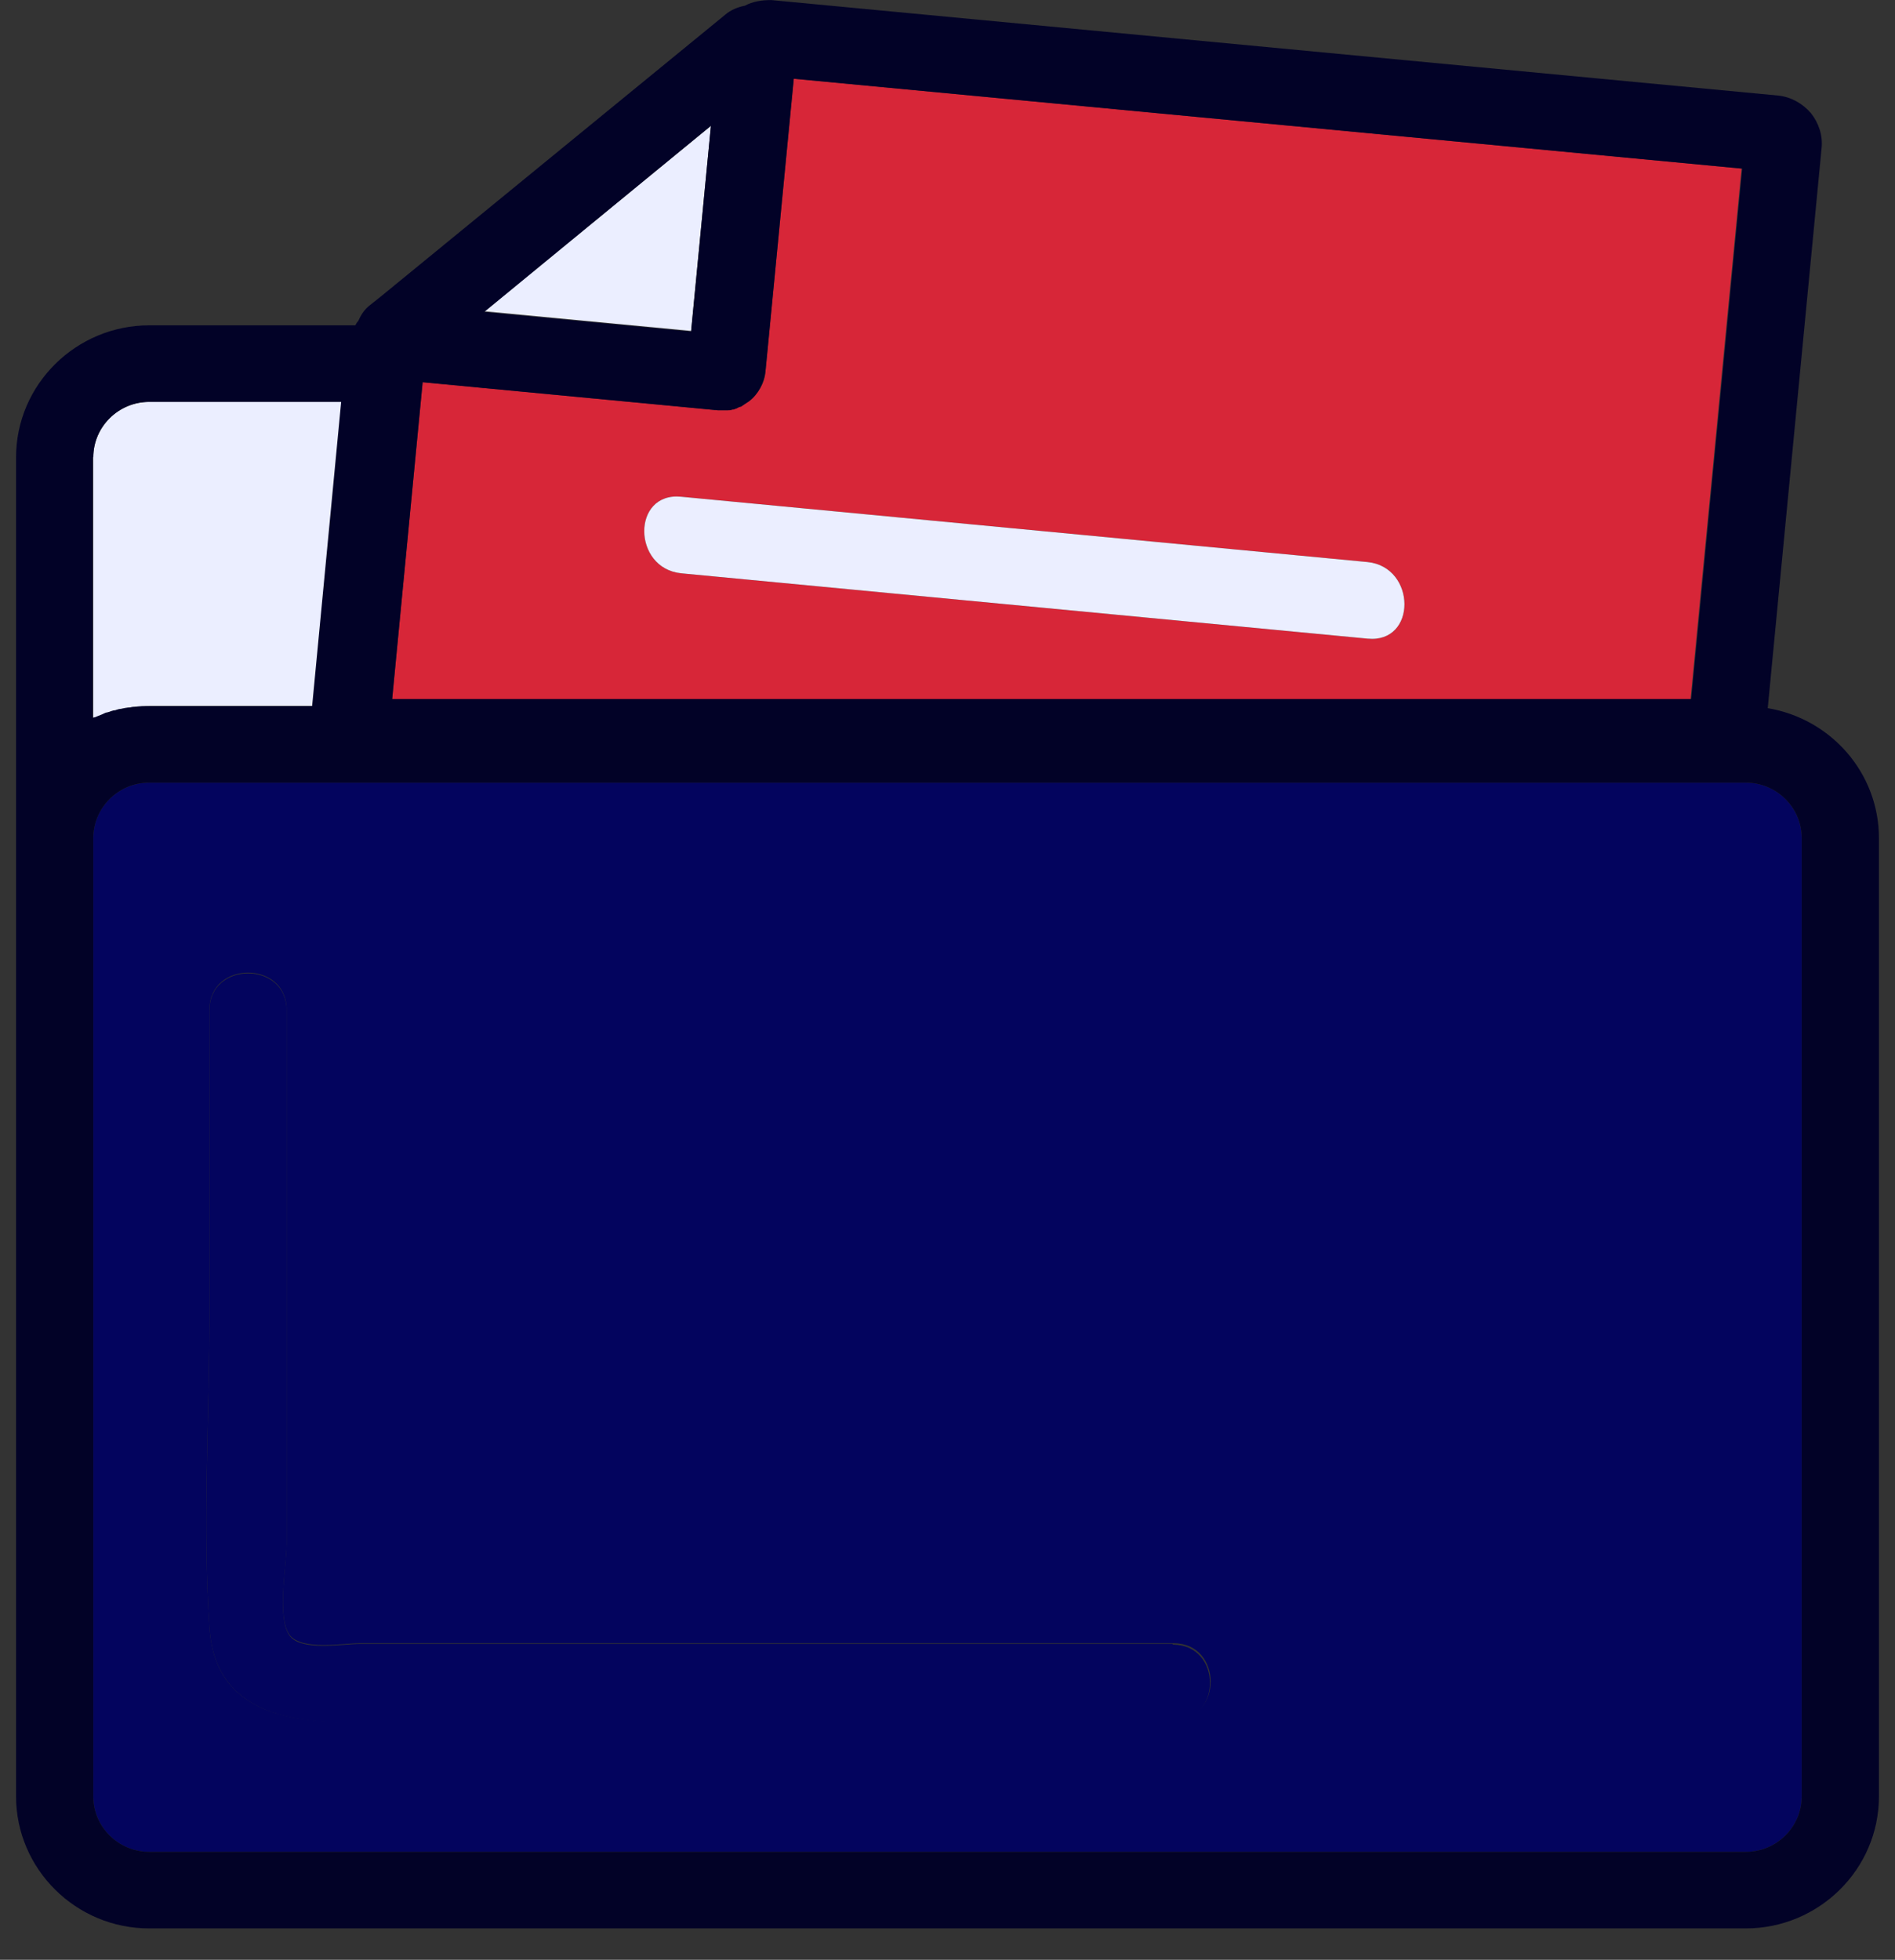
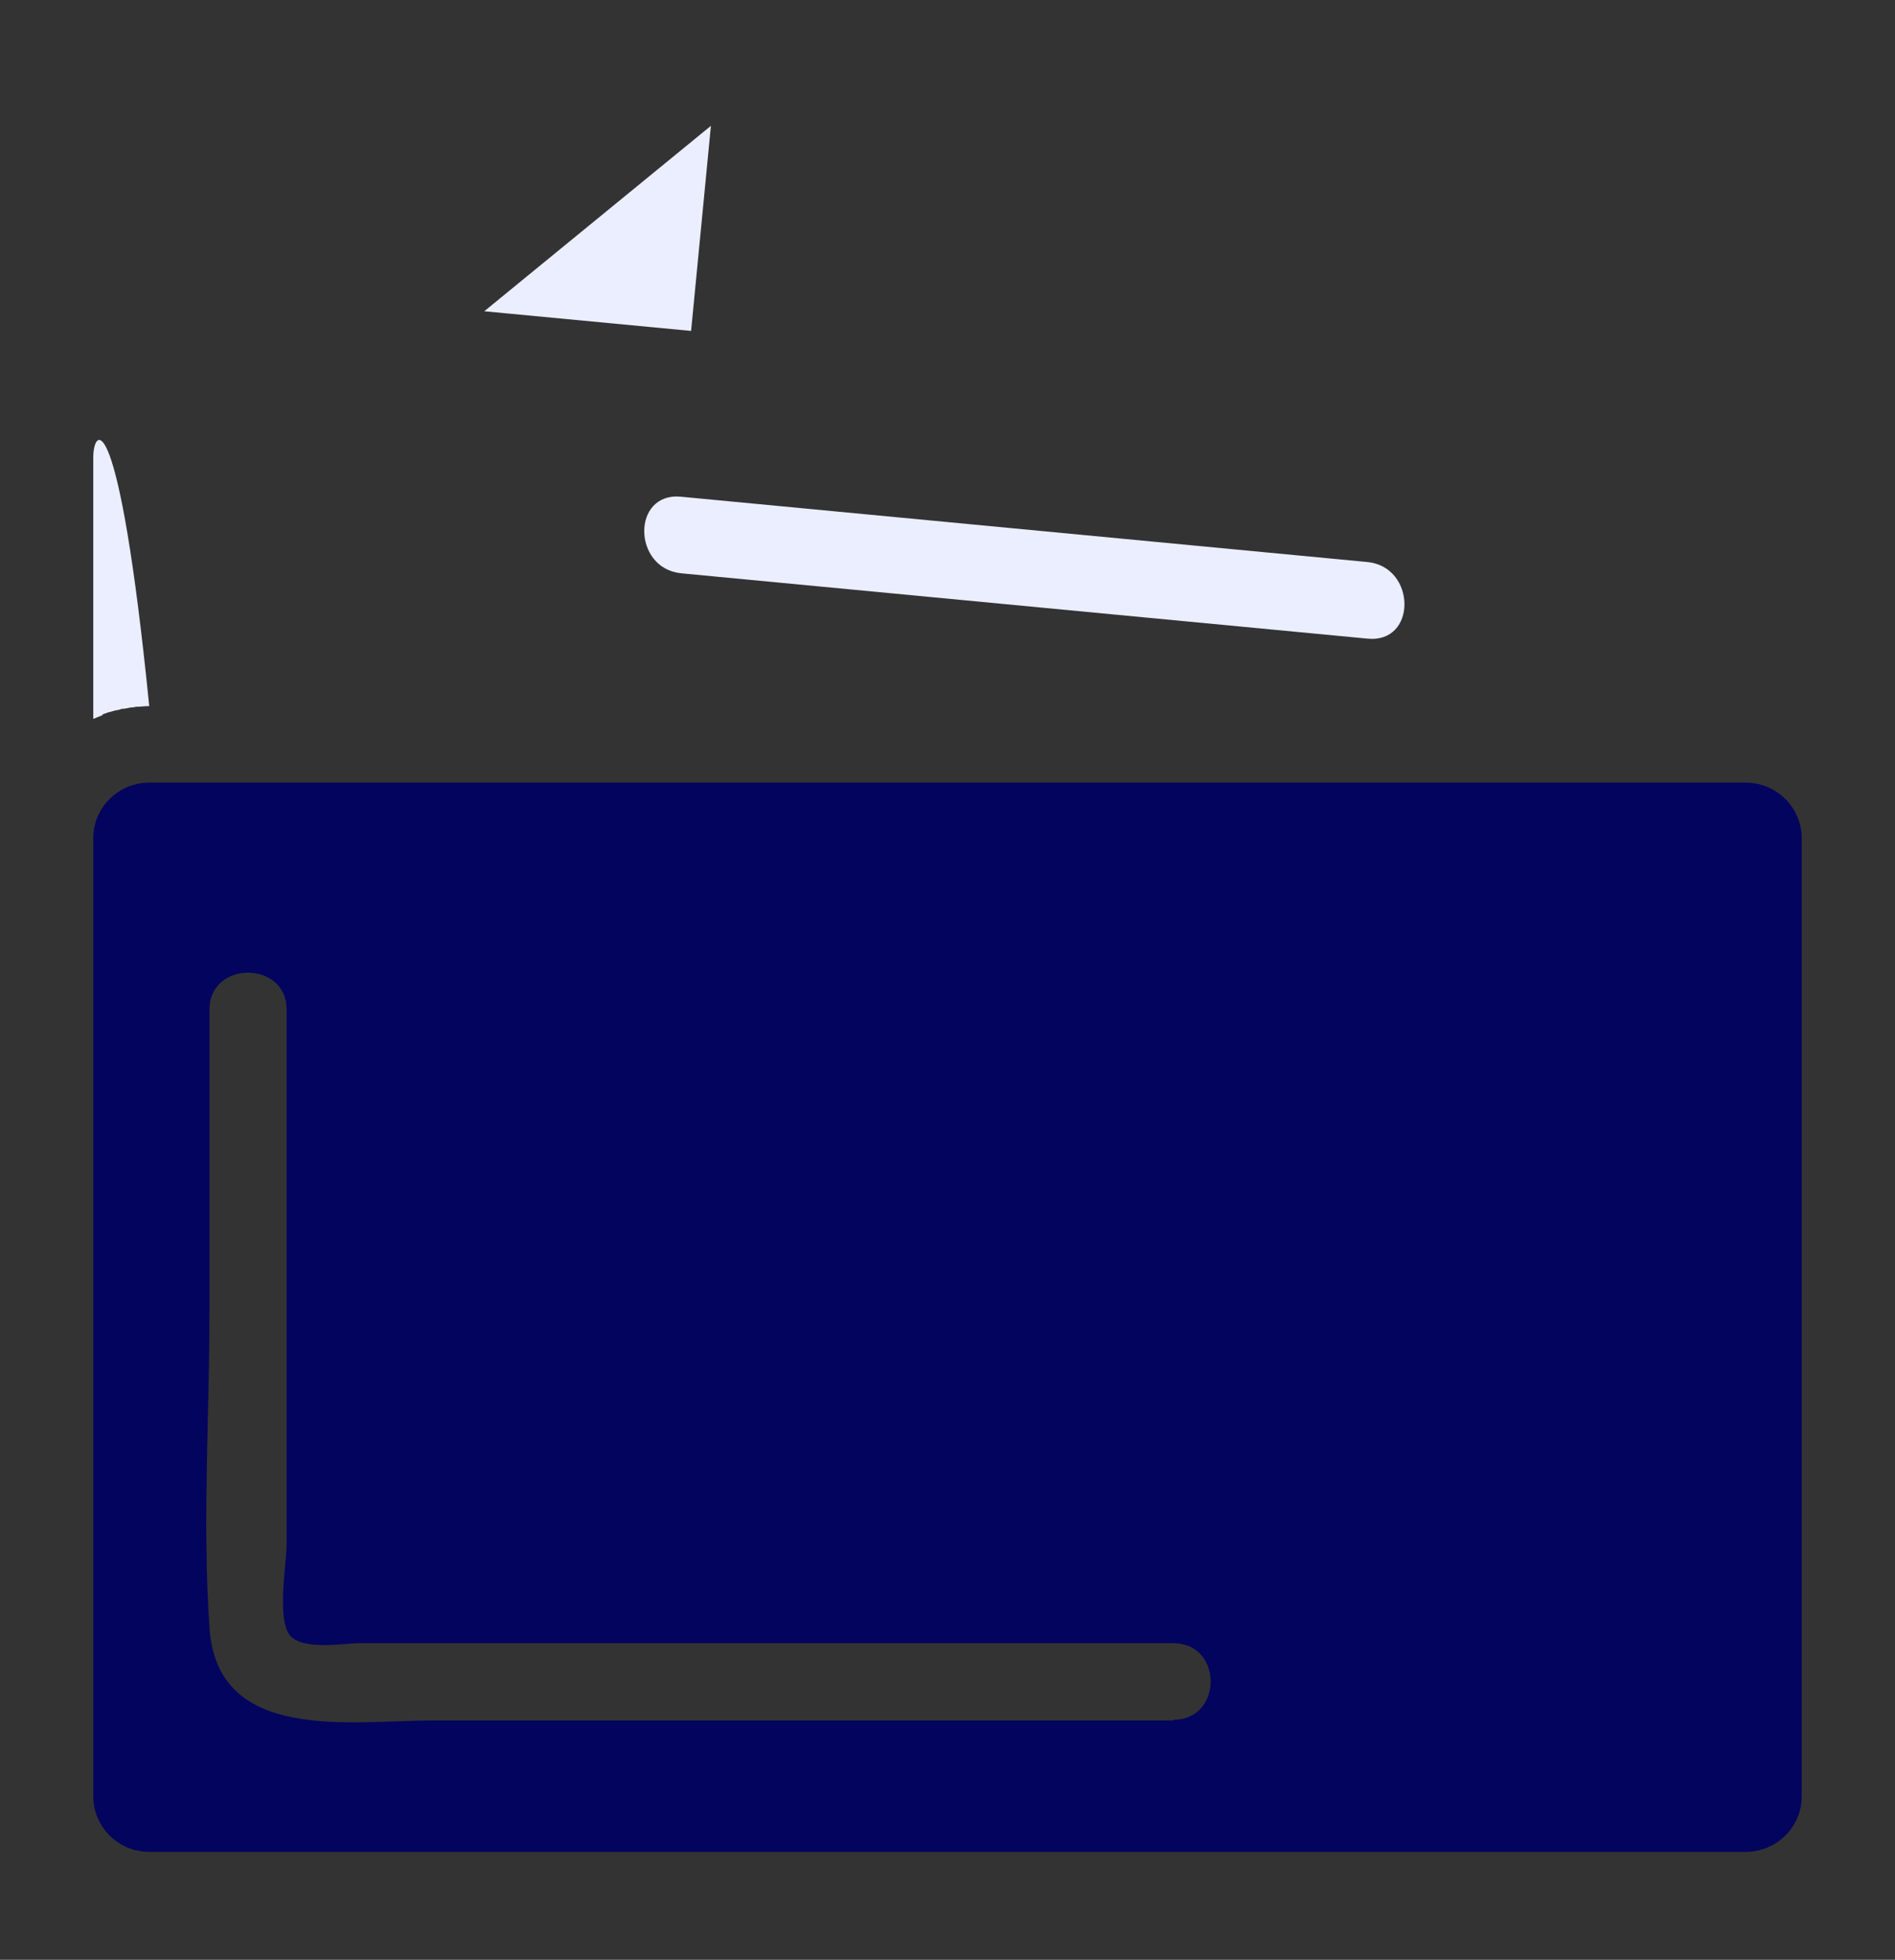
<svg xmlns="http://www.w3.org/2000/svg" width="59" height="61" viewBox="0 0 59 61" fill="none">
  <rect x="0" y="0" width="59" height="61" fill="#333333" stroke="none" />
  <path d="M22.134 3.916L15.077 9.688L21.517 10.3L22.134 3.916Z" fill="#EBEEFF" />
  <path d="M54.354 24.36H4.646C3.698 24.36 2.904 25.125 2.904 26.088V55.913C2.904 56.853 3.676 57.64 4.646 57.64H54.354C55.302 57.64 56.096 56.875 56.096 55.913V26.088C56.096 25.147 55.324 24.36 54.354 24.36ZM36.513 53.551H13.467C10.931 53.551 6.741 54.273 6.521 50.643C6.3 47.407 6.521 44.105 6.521 40.869V31.423C6.521 29.892 8.924 29.892 8.924 31.423V48.063C8.924 48.675 8.616 50.337 9.013 50.883C9.387 51.386 10.689 51.146 11.196 51.146H36.535C38.079 51.146 38.079 53.529 36.535 53.529L36.513 53.551Z" fill="#03045E" />
-   <path d="M3.19 22.239C3.19 22.239 3.301 22.195 3.367 22.174C3.455 22.152 3.521 22.13 3.61 22.108C3.676 22.108 3.72 22.086 3.786 22.064C3.874 22.064 3.962 22.042 4.073 22.02C4.117 22.02 4.161 22.02 4.227 21.999C4.381 21.999 4.514 21.977 4.668 21.977H9.74L10.645 12.509H4.646C3.698 12.509 2.904 13.274 2.904 14.236V22.37C2.904 22.37 2.948 22.37 2.97 22.349C3.036 22.327 3.124 22.283 3.19 22.261V22.239Z" fill="#EBEEFF" />
-   <path d="M54.244 5.249L24.714 2.451L23.832 11.569C23.81 11.918 23.612 12.246 23.325 12.487C23.259 12.531 23.193 12.575 23.127 12.618C23.105 12.618 23.082 12.64 23.038 12.662C22.994 12.662 22.95 12.706 22.884 12.727C22.862 12.727 22.818 12.727 22.796 12.749C22.752 12.749 22.708 12.749 22.663 12.771C22.619 12.771 22.597 12.771 22.553 12.771C22.531 12.771 22.509 12.771 22.487 12.771C22.443 12.771 22.399 12.771 22.355 12.771L13.159 11.897L12.21 21.758H52.634L54.222 5.249H54.244ZM42.578 19.878C35.454 19.2 28.331 18.522 21.208 17.844C19.686 17.691 19.664 15.308 21.208 15.461C28.331 16.139 35.454 16.817 42.578 17.494C44.099 17.647 44.121 20.031 42.578 19.878Z" fill="#D72638" />
-   <path d="M36.513 51.168H11.196C10.666 51.168 9.365 51.408 9.013 50.905C8.616 50.359 8.924 48.697 8.924 48.085V31.445C8.924 29.914 6.521 29.914 6.521 31.445V40.891C6.521 44.127 6.3 47.429 6.521 50.665C6.763 54.273 10.953 53.573 13.467 53.573H36.513C38.057 53.573 38.057 51.19 36.513 51.19V51.168Z" fill="#03045E" />
-   <path d="M55.038 22.042L56.714 4.615C56.758 4.222 56.626 3.828 56.383 3.522C56.118 3.216 55.765 3.019 55.368 2.975L24.009 0.002C23.722 0.002 23.435 0.045 23.193 0.177C22.972 0.22 22.752 0.308 22.575 0.461L11.857 9.229L11.527 9.491C11.35 9.623 11.24 9.798 11.152 9.994C11.108 10.038 11.086 10.082 11.063 10.126H4.646C2.375 10.126 0.5 11.962 0.5 14.236V55.913C0.5 58.165 2.352 60.023 4.646 60.023H54.354C56.626 60.023 58.5 58.187 58.5 55.913V26.088C58.5 24.054 57 22.37 55.038 22.042ZM22.134 3.916L21.517 10.322L15.077 9.71L22.134 3.916ZM13.159 11.897L22.355 12.771C22.355 12.771 22.443 12.771 22.487 12.771C22.509 12.771 22.531 12.771 22.553 12.771C22.597 12.771 22.619 12.771 22.663 12.771C22.708 12.771 22.752 12.771 22.796 12.749C22.818 12.749 22.862 12.749 22.884 12.727C22.928 12.727 22.972 12.684 23.038 12.662C23.061 12.662 23.082 12.662 23.127 12.618C23.193 12.575 23.259 12.531 23.325 12.487C23.612 12.268 23.788 11.918 23.832 11.569L24.714 2.451L54.244 5.249L52.656 21.758H12.21L13.159 11.897ZM2.904 14.236C2.904 13.296 3.676 12.509 4.646 12.509L10.622 12.509L9.718 21.977H4.646C4.492 21.977 4.359 21.977 4.205 21.999C4.161 21.999 4.117 21.999 4.051 22.02C3.962 22.02 3.852 22.042 3.764 22.064C3.698 22.064 3.654 22.086 3.587 22.108C3.499 22.108 3.433 22.152 3.345 22.174C3.279 22.174 3.235 22.217 3.168 22.239C3.102 22.261 3.014 22.305 2.948 22.327C2.948 22.327 2.904 22.327 2.882 22.349V14.214L2.904 14.236ZM56.096 55.913C56.096 56.853 55.324 57.64 54.354 57.64H4.646C3.698 57.64 2.904 56.875 2.904 55.913V26.088C2.904 25.147 3.676 24.36 4.646 24.36H54.354C55.302 24.36 56.096 25.125 56.096 26.088V55.913Z" fill="#020227" />
+   <path d="M3.19 22.239C3.19 22.239 3.301 22.195 3.367 22.174C3.455 22.152 3.521 22.13 3.61 22.108C3.676 22.108 3.72 22.086 3.786 22.064C3.874 22.064 3.962 22.042 4.073 22.02C4.117 22.02 4.161 22.02 4.227 21.999C4.381 21.999 4.514 21.977 4.668 21.977H9.74H4.646C3.698 12.509 2.904 13.274 2.904 14.236V22.37C2.904 22.37 2.948 22.37 2.97 22.349C3.036 22.327 3.124 22.283 3.19 22.261V22.239Z" fill="#EBEEFF" />
  <path d="M42.578 17.494C35.454 16.817 28.331 16.139 21.208 15.461C19.664 15.308 19.686 17.691 21.208 17.844C28.331 18.522 35.454 19.2 42.578 19.878C44.121 20.031 44.099 17.647 42.578 17.494Z" fill="#EBEEFF" />
</svg>